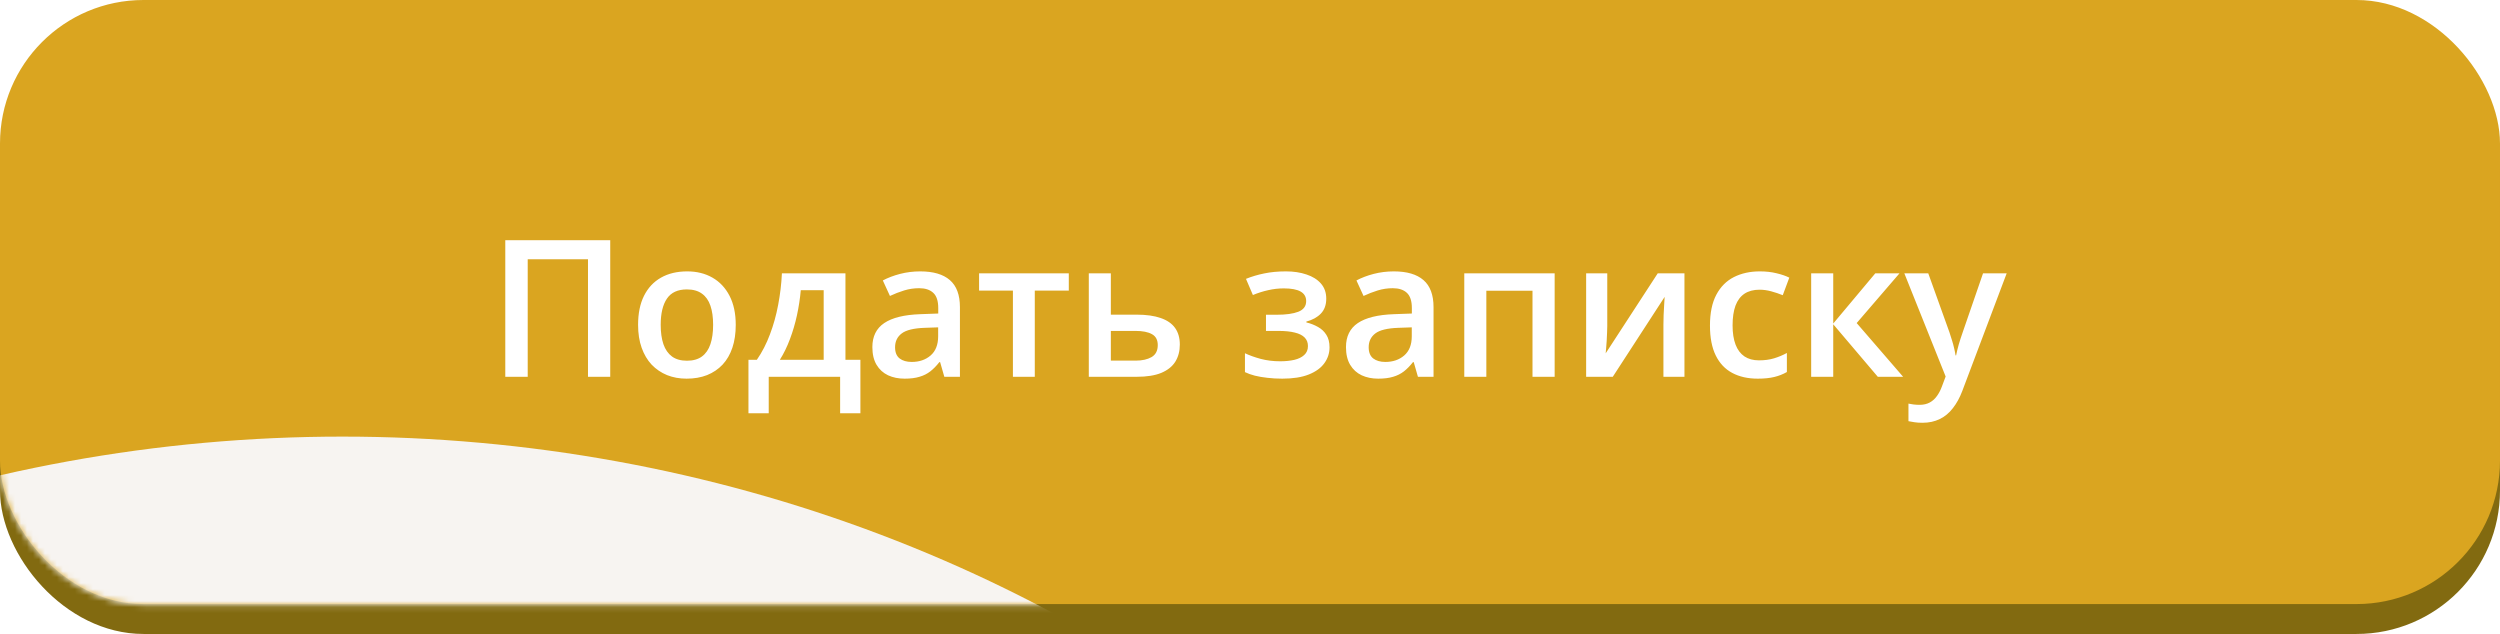
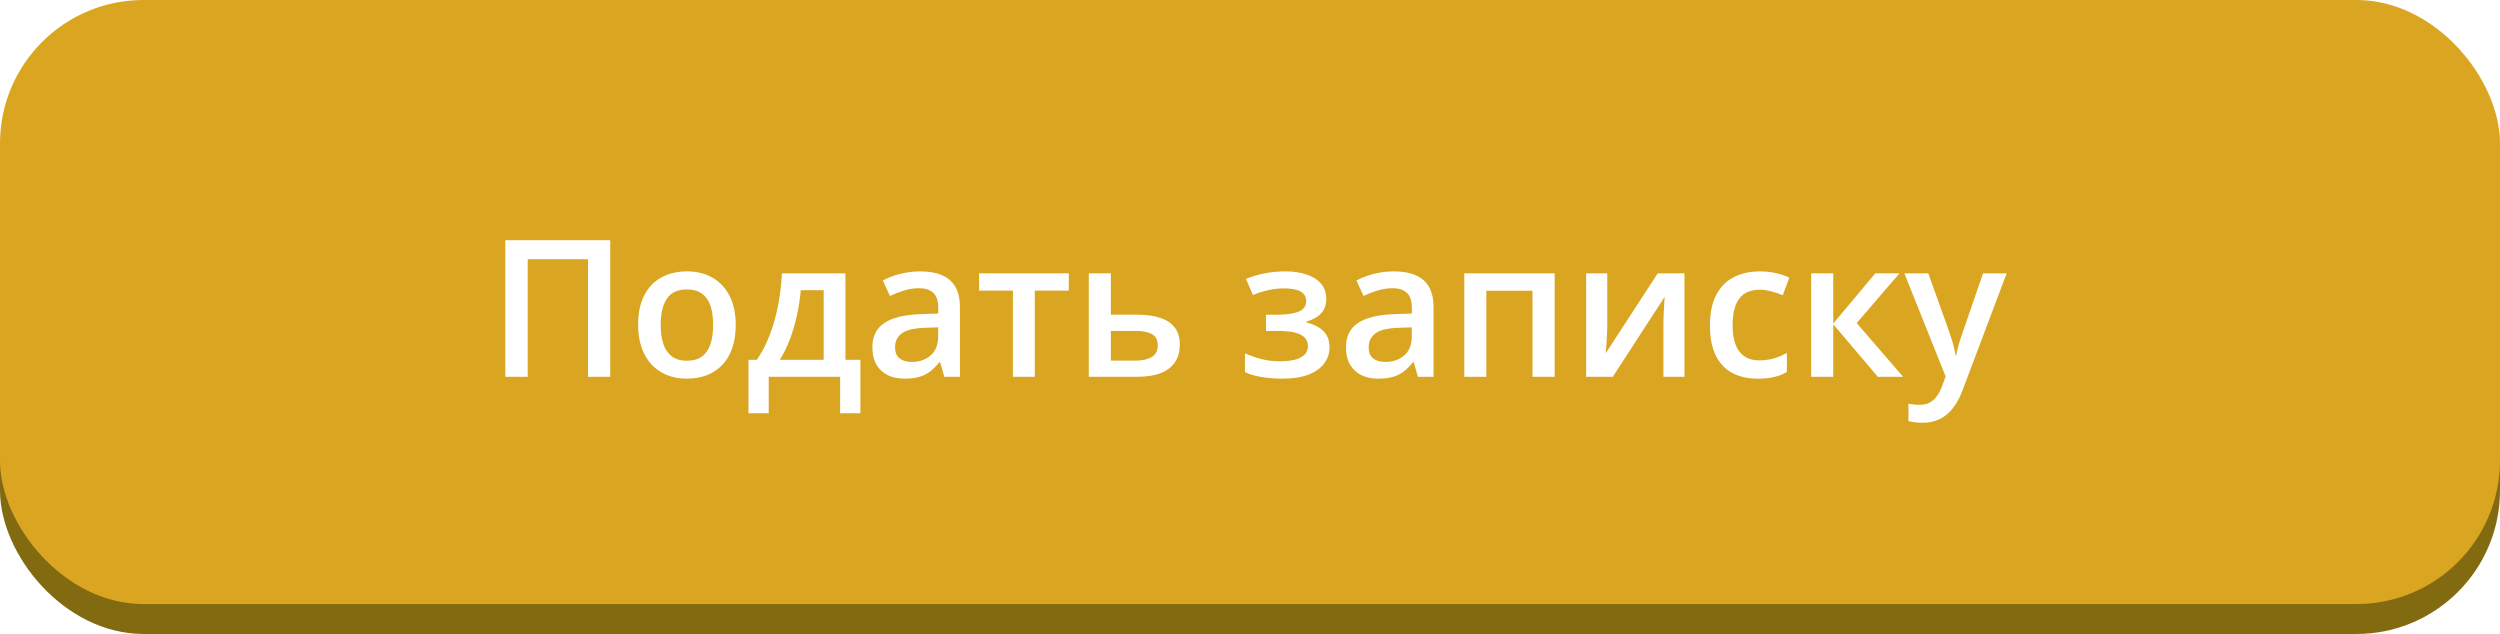
<svg xmlns="http://www.w3.org/2000/svg" width="418" height="106" viewBox="0 0 418 106" fill="none">
  <rect y="5" width="418" height="101" rx="24" fill="#826A10" />
  <rect width="418" height="101" rx="24" fill="#DAA520" />
  <mask id="mask0_59_14" style="mask-type:alpha" maskUnits="userSpaceOnUse" x="0" y="0" width="418" height="102">
-     <rect width="417.955" height="101.118" rx="24" fill="#EAC539" />
-   </mask>
+     </mask>
  <g mask="url(#mask0_59_14)">
    <g filter="url(#filter0_f_59_14)">
      <path d="M292.485 288.487C292.485 260.189 286.4 232.168 274.578 206.024C262.756 179.88 245.428 156.124 223.584 136.115C201.739 116.105 175.807 100.232 147.266 89.403C118.725 78.574 88.135 73 57.242 73C26.35 73 -4.24 78.574 -32.781 89.403C-61.322 100.232 -87.255 116.105 -109.099 136.115C-130.943 156.124 -148.271 179.88 -160.093 206.024C-171.915 232.168 -178 260.189 -178 288.487L57.242 288.487H292.485Z" fill="#F7F4F1" />
    </g>
  </g>
  <path d="M84.484 63V40.156H102.031V63H98.312V43.344H88.234V63H84.484ZM123.016 54.312C123.016 55.75 122.828 57.026 122.453 58.141C122.078 59.255 121.531 60.198 120.812 60.969C120.094 61.729 119.229 62.312 118.219 62.719C117.208 63.115 116.068 63.312 114.797 63.312C113.609 63.312 112.521 63.115 111.531 62.719C110.542 62.312 109.682 61.729 108.953 60.969C108.234 60.198 107.677 59.255 107.281 58.141C106.885 57.026 106.688 55.75 106.688 54.312C106.688 52.406 107.016 50.792 107.672 49.469C108.339 48.135 109.286 47.12 110.516 46.422C111.745 45.724 113.208 45.375 114.906 45.375C116.5 45.375 117.906 45.724 119.125 46.422C120.344 47.12 121.297 48.135 121.984 49.469C122.672 50.802 123.016 52.417 123.016 54.312ZM110.469 54.312C110.469 55.573 110.62 56.651 110.922 57.547C111.234 58.443 111.714 59.13 112.359 59.609C113.005 60.078 113.839 60.312 114.859 60.312C115.88 60.312 116.714 60.078 117.359 59.609C118.005 59.13 118.479 58.443 118.781 57.547C119.083 56.651 119.234 55.573 119.234 54.312C119.234 53.052 119.083 51.984 118.781 51.109C118.479 50.224 118.005 49.552 117.359 49.094C116.714 48.625 115.875 48.391 114.844 48.391C113.323 48.391 112.214 48.901 111.516 49.922C110.818 50.943 110.469 52.406 110.469 54.312ZM141.359 45.703V60.156H143.859V69.094H140.469V63H128.531V69.094H125.141V60.156H126.547C127.422 58.885 128.151 57.469 128.734 55.906C129.328 54.344 129.786 52.698 130.109 50.969C130.443 49.229 130.651 47.474 130.734 45.703H141.359ZM137.719 48.516H133.891C133.766 49.922 133.552 51.323 133.25 52.719C132.948 54.104 132.557 55.432 132.078 56.703C131.609 57.964 131.047 59.115 130.391 60.156H137.719V48.516ZM153.859 45.375C156.047 45.375 157.698 45.859 158.812 46.828C159.938 47.797 160.5 49.307 160.5 51.359V63H157.891L157.188 60.547H157.062C156.573 61.172 156.068 61.688 155.547 62.094C155.026 62.5 154.422 62.802 153.734 63C153.057 63.208 152.229 63.312 151.25 63.312C150.219 63.312 149.297 63.125 148.484 62.75C147.672 62.365 147.031 61.781 146.562 61C146.094 60.219 145.859 59.229 145.859 58.031C145.859 56.25 146.521 54.911 147.844 54.016C149.177 53.12 151.188 52.625 153.875 52.531L156.875 52.422V51.516C156.875 50.318 156.594 49.464 156.031 48.953C155.479 48.443 154.698 48.188 153.688 48.188C152.823 48.188 151.984 48.312 151.172 48.562C150.359 48.812 149.568 49.12 148.797 49.484L147.609 46.891C148.453 46.443 149.411 46.078 150.484 45.797C151.568 45.516 152.693 45.375 153.859 45.375ZM156.859 54.734L154.625 54.812C152.792 54.875 151.505 55.188 150.766 55.75C150.026 56.312 149.656 57.083 149.656 58.062C149.656 58.917 149.911 59.542 150.422 59.938C150.932 60.323 151.604 60.516 152.438 60.516C153.708 60.516 154.76 60.156 155.594 59.438C156.438 58.708 156.859 57.641 156.859 56.234V54.734ZM178.703 48.594H173.016V63H169.359V48.594H163.703V45.703H178.703V48.594ZM185.734 52.609H190.031C191.656 52.609 193 52.797 194.062 53.172C195.135 53.536 195.938 54.089 196.469 54.828C197 55.568 197.266 56.495 197.266 57.609C197.266 58.703 197.016 59.656 196.516 60.469C196.016 61.271 195.234 61.896 194.172 62.344C193.12 62.781 191.745 63 190.047 63H182.047V45.703H185.734V52.609ZM193.578 57.703C193.578 56.839 193.255 56.229 192.609 55.875C191.964 55.51 191.042 55.328 189.844 55.328H185.734V60.297H189.875C190.969 60.297 191.859 60.099 192.547 59.703C193.234 59.297 193.578 58.63 193.578 57.703ZM215.016 45.375C216.286 45.375 217.427 45.547 218.438 45.891C219.458 46.224 220.266 46.729 220.859 47.406C221.453 48.083 221.75 48.927 221.75 49.938C221.75 50.979 221.448 51.812 220.844 52.438C220.25 53.052 219.443 53.495 218.422 53.766V53.906C219.141 54.083 219.792 54.339 220.375 54.672C220.958 54.995 221.422 55.432 221.766 55.984C222.12 56.526 222.297 57.224 222.297 58.078C222.297 59.047 222.01 59.927 221.438 60.719C220.875 61.51 220.01 62.141 218.844 62.609C217.677 63.078 216.193 63.312 214.391 63.312C213.526 63.312 212.703 63.266 211.922 63.172C211.151 63.089 210.448 62.969 209.812 62.812C209.177 62.646 208.625 62.448 208.156 62.219V59.062C208.875 59.406 209.745 59.719 210.766 60C211.786 60.271 212.88 60.406 214.047 60.406C214.911 60.406 215.693 60.328 216.391 60.172C217.099 60.005 217.656 59.734 218.062 59.359C218.479 58.984 218.688 58.484 218.688 57.859C218.688 57.286 218.505 56.812 218.141 56.438C217.776 56.062 217.229 55.786 216.5 55.609C215.771 55.422 214.849 55.328 213.734 55.328H211.672V52.625H213.484C215.016 52.625 216.214 52.458 217.078 52.125C217.953 51.781 218.391 51.188 218.391 50.344C218.391 49.635 218.083 49.104 217.469 48.75C216.854 48.396 215.911 48.219 214.641 48.219C213.766 48.219 212.901 48.318 212.047 48.516C211.193 48.703 210.339 48.974 209.484 49.328L208.328 46.625C209.276 46.24 210.292 45.938 211.375 45.719C212.458 45.49 213.672 45.375 215.016 45.375ZM233.047 45.375C235.234 45.375 236.885 45.859 238 46.828C239.125 47.797 239.688 49.307 239.688 51.359V63H237.078L236.375 60.547H236.25C235.76 61.172 235.255 61.688 234.734 62.094C234.214 62.5 233.609 62.802 232.922 63C232.245 63.208 231.417 63.312 230.438 63.312C229.406 63.312 228.484 63.125 227.672 62.75C226.859 62.365 226.219 61.781 225.75 61C225.281 60.219 225.047 59.229 225.047 58.031C225.047 56.25 225.708 54.911 227.031 54.016C228.365 53.12 230.375 52.625 233.062 52.531L236.062 52.422V51.516C236.062 50.318 235.781 49.464 235.219 48.953C234.667 48.443 233.885 48.188 232.875 48.188C232.01 48.188 231.172 48.312 230.359 48.562C229.547 48.812 228.755 49.12 227.984 49.484L226.797 46.891C227.641 46.443 228.599 46.078 229.672 45.797C230.755 45.516 231.88 45.375 233.047 45.375ZM236.047 54.734L233.812 54.812C231.979 54.875 230.693 55.188 229.953 55.75C229.214 56.312 228.844 57.083 228.844 58.062C228.844 58.917 229.099 59.542 229.609 59.938C230.12 60.323 230.792 60.516 231.625 60.516C232.896 60.516 233.948 60.156 234.781 59.438C235.625 58.708 236.047 57.641 236.047 56.234V54.734ZM259.938 45.703V63H256.234V48.609H248.516V63H244.828V45.703H259.938ZM268.734 45.703V54.531C268.734 54.812 268.724 55.172 268.703 55.609C268.693 56.036 268.672 56.484 268.641 56.953C268.609 57.411 268.578 57.833 268.547 58.219C268.516 58.604 268.49 58.891 268.469 59.078L277.172 45.703H281.641V63H278.125V54.266C278.125 53.807 278.135 53.276 278.156 52.672C278.188 52.068 278.219 51.484 278.25 50.922C278.292 50.359 278.318 49.932 278.328 49.641L269.656 63H265.203V45.703H268.734ZM293.891 63.312C292.255 63.312 290.839 62.995 289.641 62.359C288.443 61.724 287.521 60.75 286.875 59.438C286.229 58.125 285.906 56.458 285.906 54.438C285.906 52.333 286.26 50.615 286.969 49.281C287.677 47.948 288.656 46.964 289.906 46.328C291.167 45.693 292.609 45.375 294.234 45.375C295.266 45.375 296.198 45.479 297.031 45.688C297.875 45.885 298.589 46.13 299.172 46.422L298.078 49.359C297.443 49.099 296.792 48.88 296.125 48.703C295.458 48.526 294.818 48.438 294.203 48.438C293.193 48.438 292.349 48.661 291.672 49.109C291.005 49.557 290.505 50.224 290.172 51.109C289.849 51.995 289.688 53.094 289.688 54.406C289.688 55.677 289.854 56.75 290.188 57.625C290.521 58.49 291.016 59.146 291.672 59.594C292.328 60.031 293.135 60.25 294.094 60.25C295.042 60.25 295.891 60.135 296.641 59.906C297.391 59.677 298.099 59.38 298.766 59.016V62.203C298.109 62.578 297.406 62.854 296.656 63.031C295.906 63.219 294.984 63.312 293.891 63.312ZM313.547 45.703H317.594L310.438 54.016L318.203 63H313.969L306.516 54.219V63H302.828V45.703H306.516V54.094L313.547 45.703ZM318.406 45.703H322.406L325.953 55.578C326.109 56.026 326.25 56.469 326.375 56.906C326.51 57.333 326.625 57.755 326.719 58.172C326.823 58.589 326.906 59.005 326.969 59.422H327.062C327.167 58.88 327.312 58.276 327.5 57.609C327.698 56.932 327.917 56.255 328.156 55.578L331.562 45.703H335.516L328.094 65.375C327.667 66.5 327.141 67.458 326.516 68.25C325.901 69.052 325.172 69.656 324.328 70.062C323.484 70.479 322.521 70.688 321.438 70.688C320.917 70.688 320.464 70.656 320.078 70.594C319.693 70.542 319.365 70.484 319.094 70.422V67.484C319.312 67.537 319.589 67.583 319.922 67.625C320.255 67.667 320.599 67.688 320.953 67.688C321.609 67.688 322.177 67.557 322.656 67.297C323.135 67.037 323.542 66.667 323.875 66.188C324.208 65.719 324.484 65.182 324.703 64.578L325.312 62.953L318.406 45.703Z" fill="white" />
  <defs>
    <filter id="filter0_f_59_14" x="-338.8" y="-87.8" width="792.085" height="537.087" filterUnits="userSpaceOnUse" color-interpolation-filters="sRGB">
      <feFlood flood-opacity="0" result="BackgroundImageFix" />
      <feBlend mode="normal" in="SourceGraphic" in2="BackgroundImageFix" result="shape" />
      <feGaussianBlur stdDeviation="80.4" result="effect1_foregroundBlur_59_14" />
    </filter>
  </defs>
</svg>